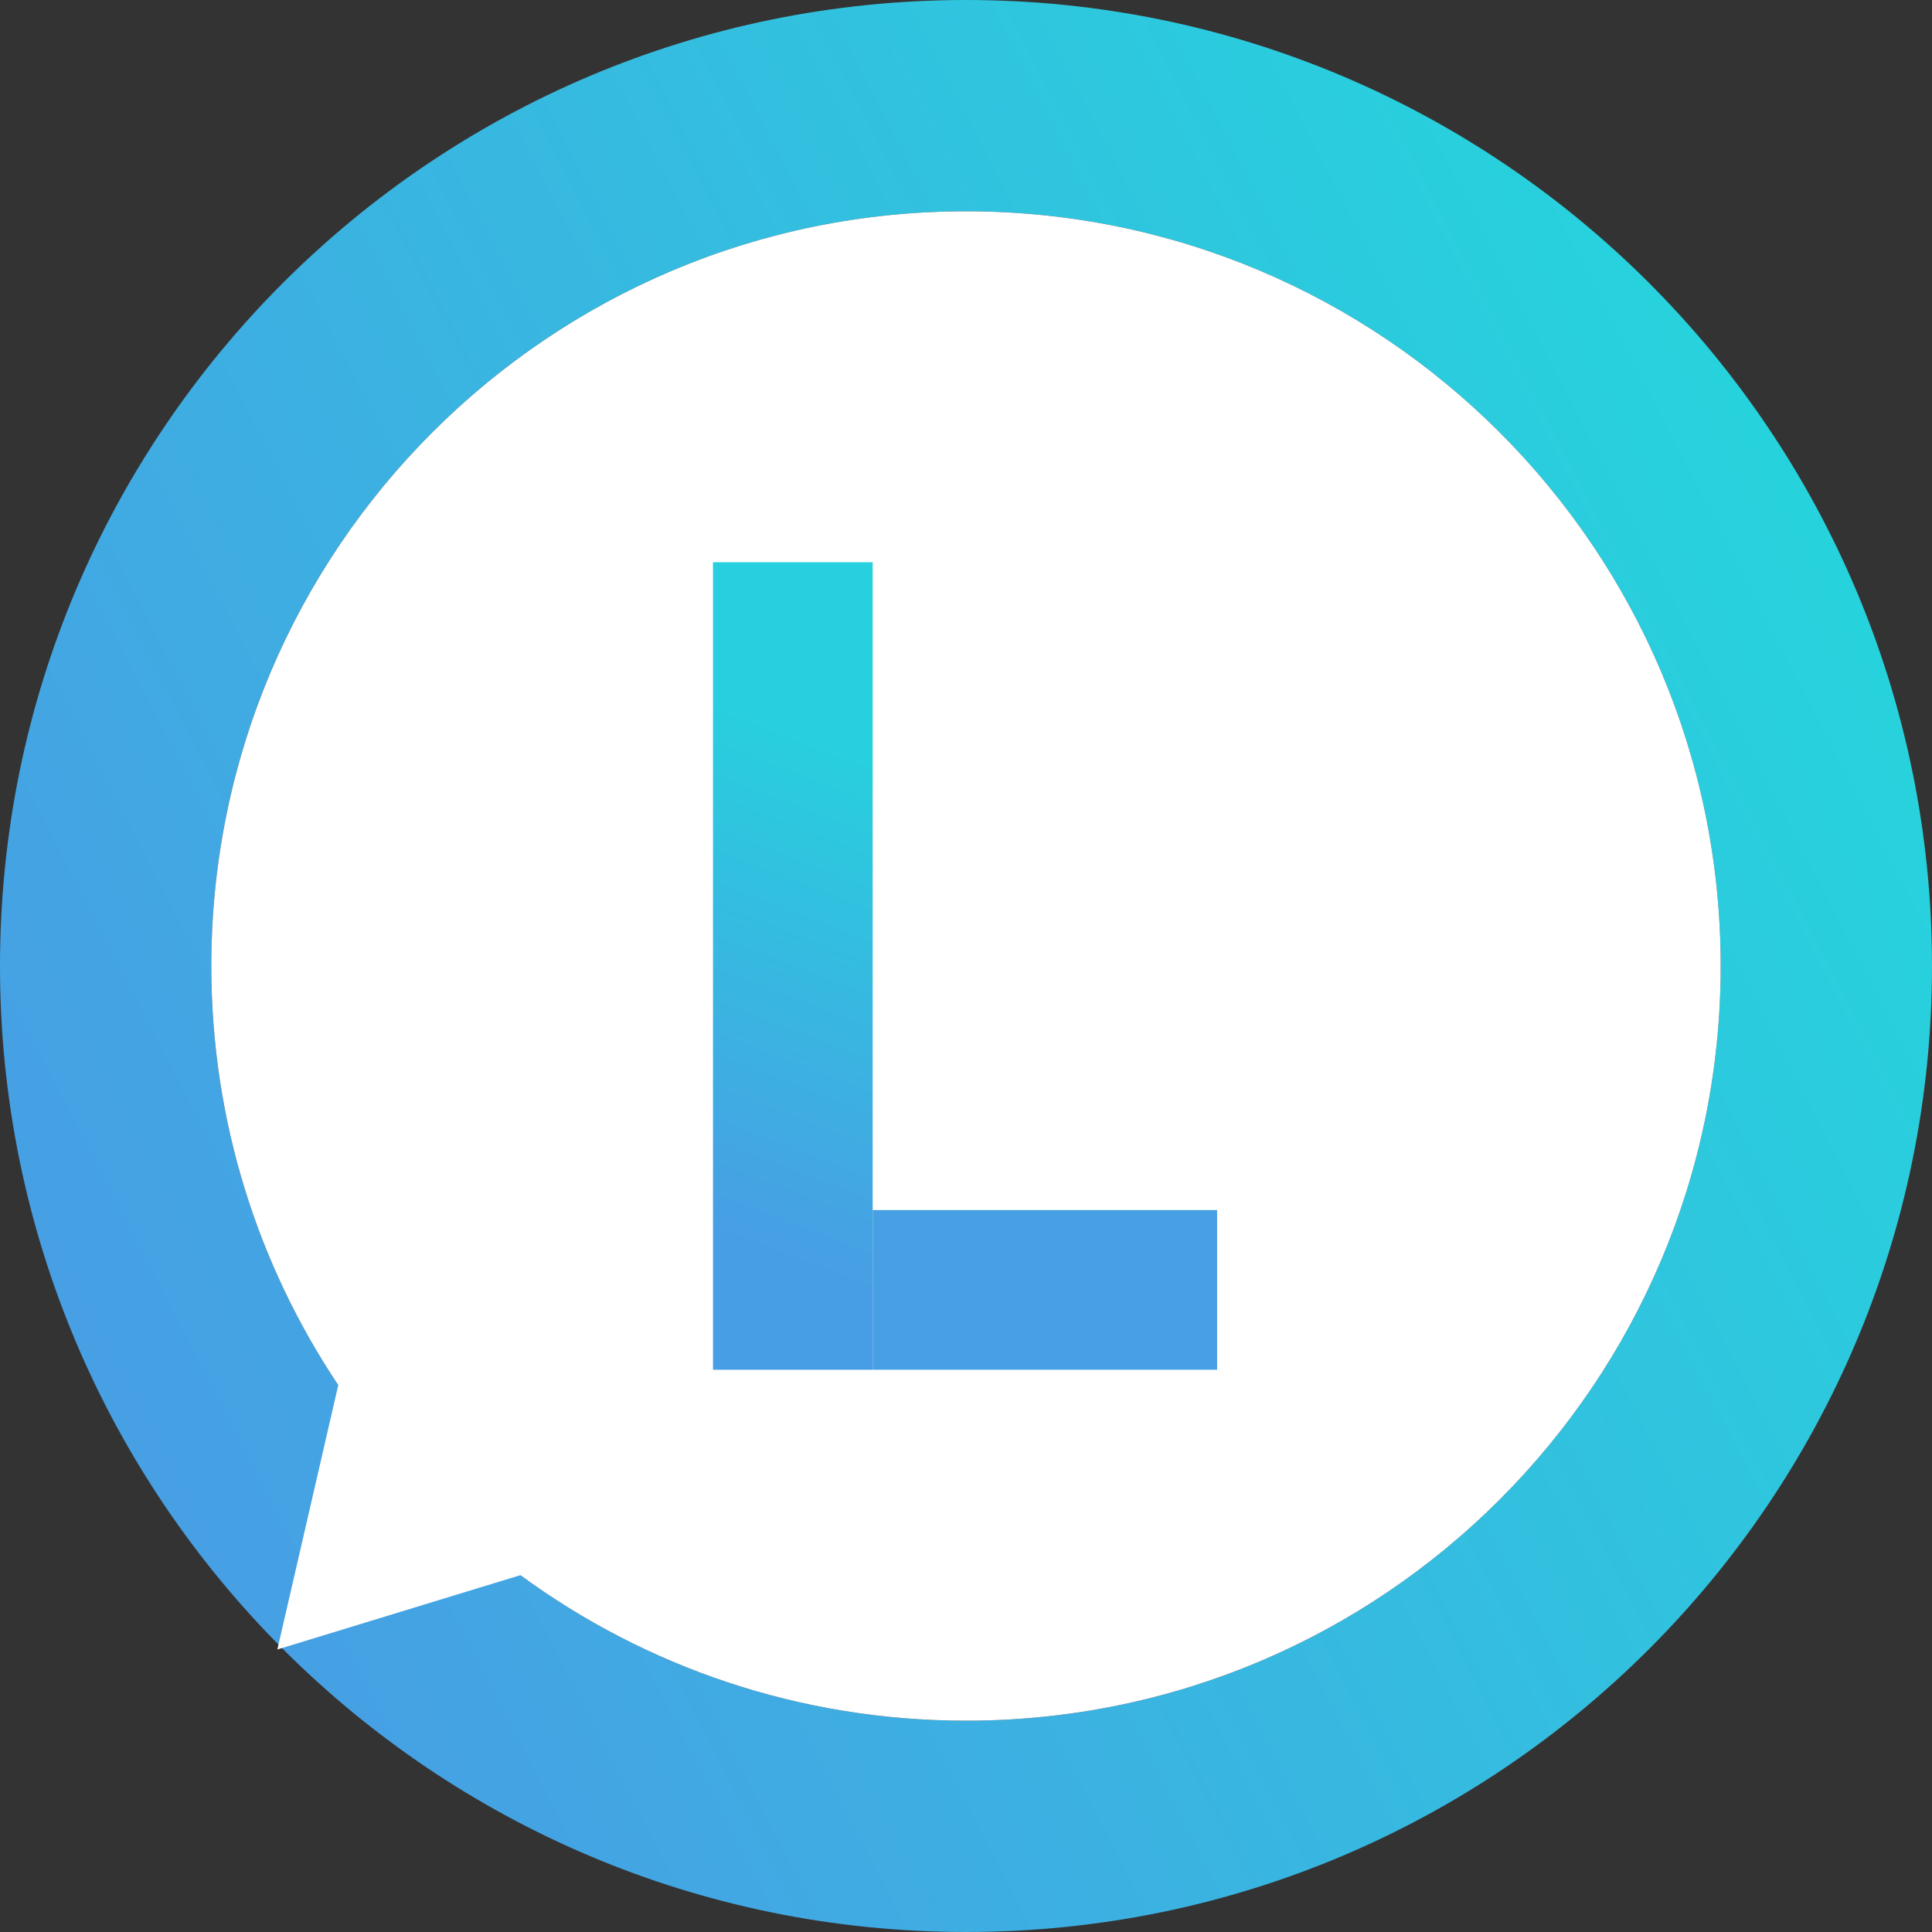
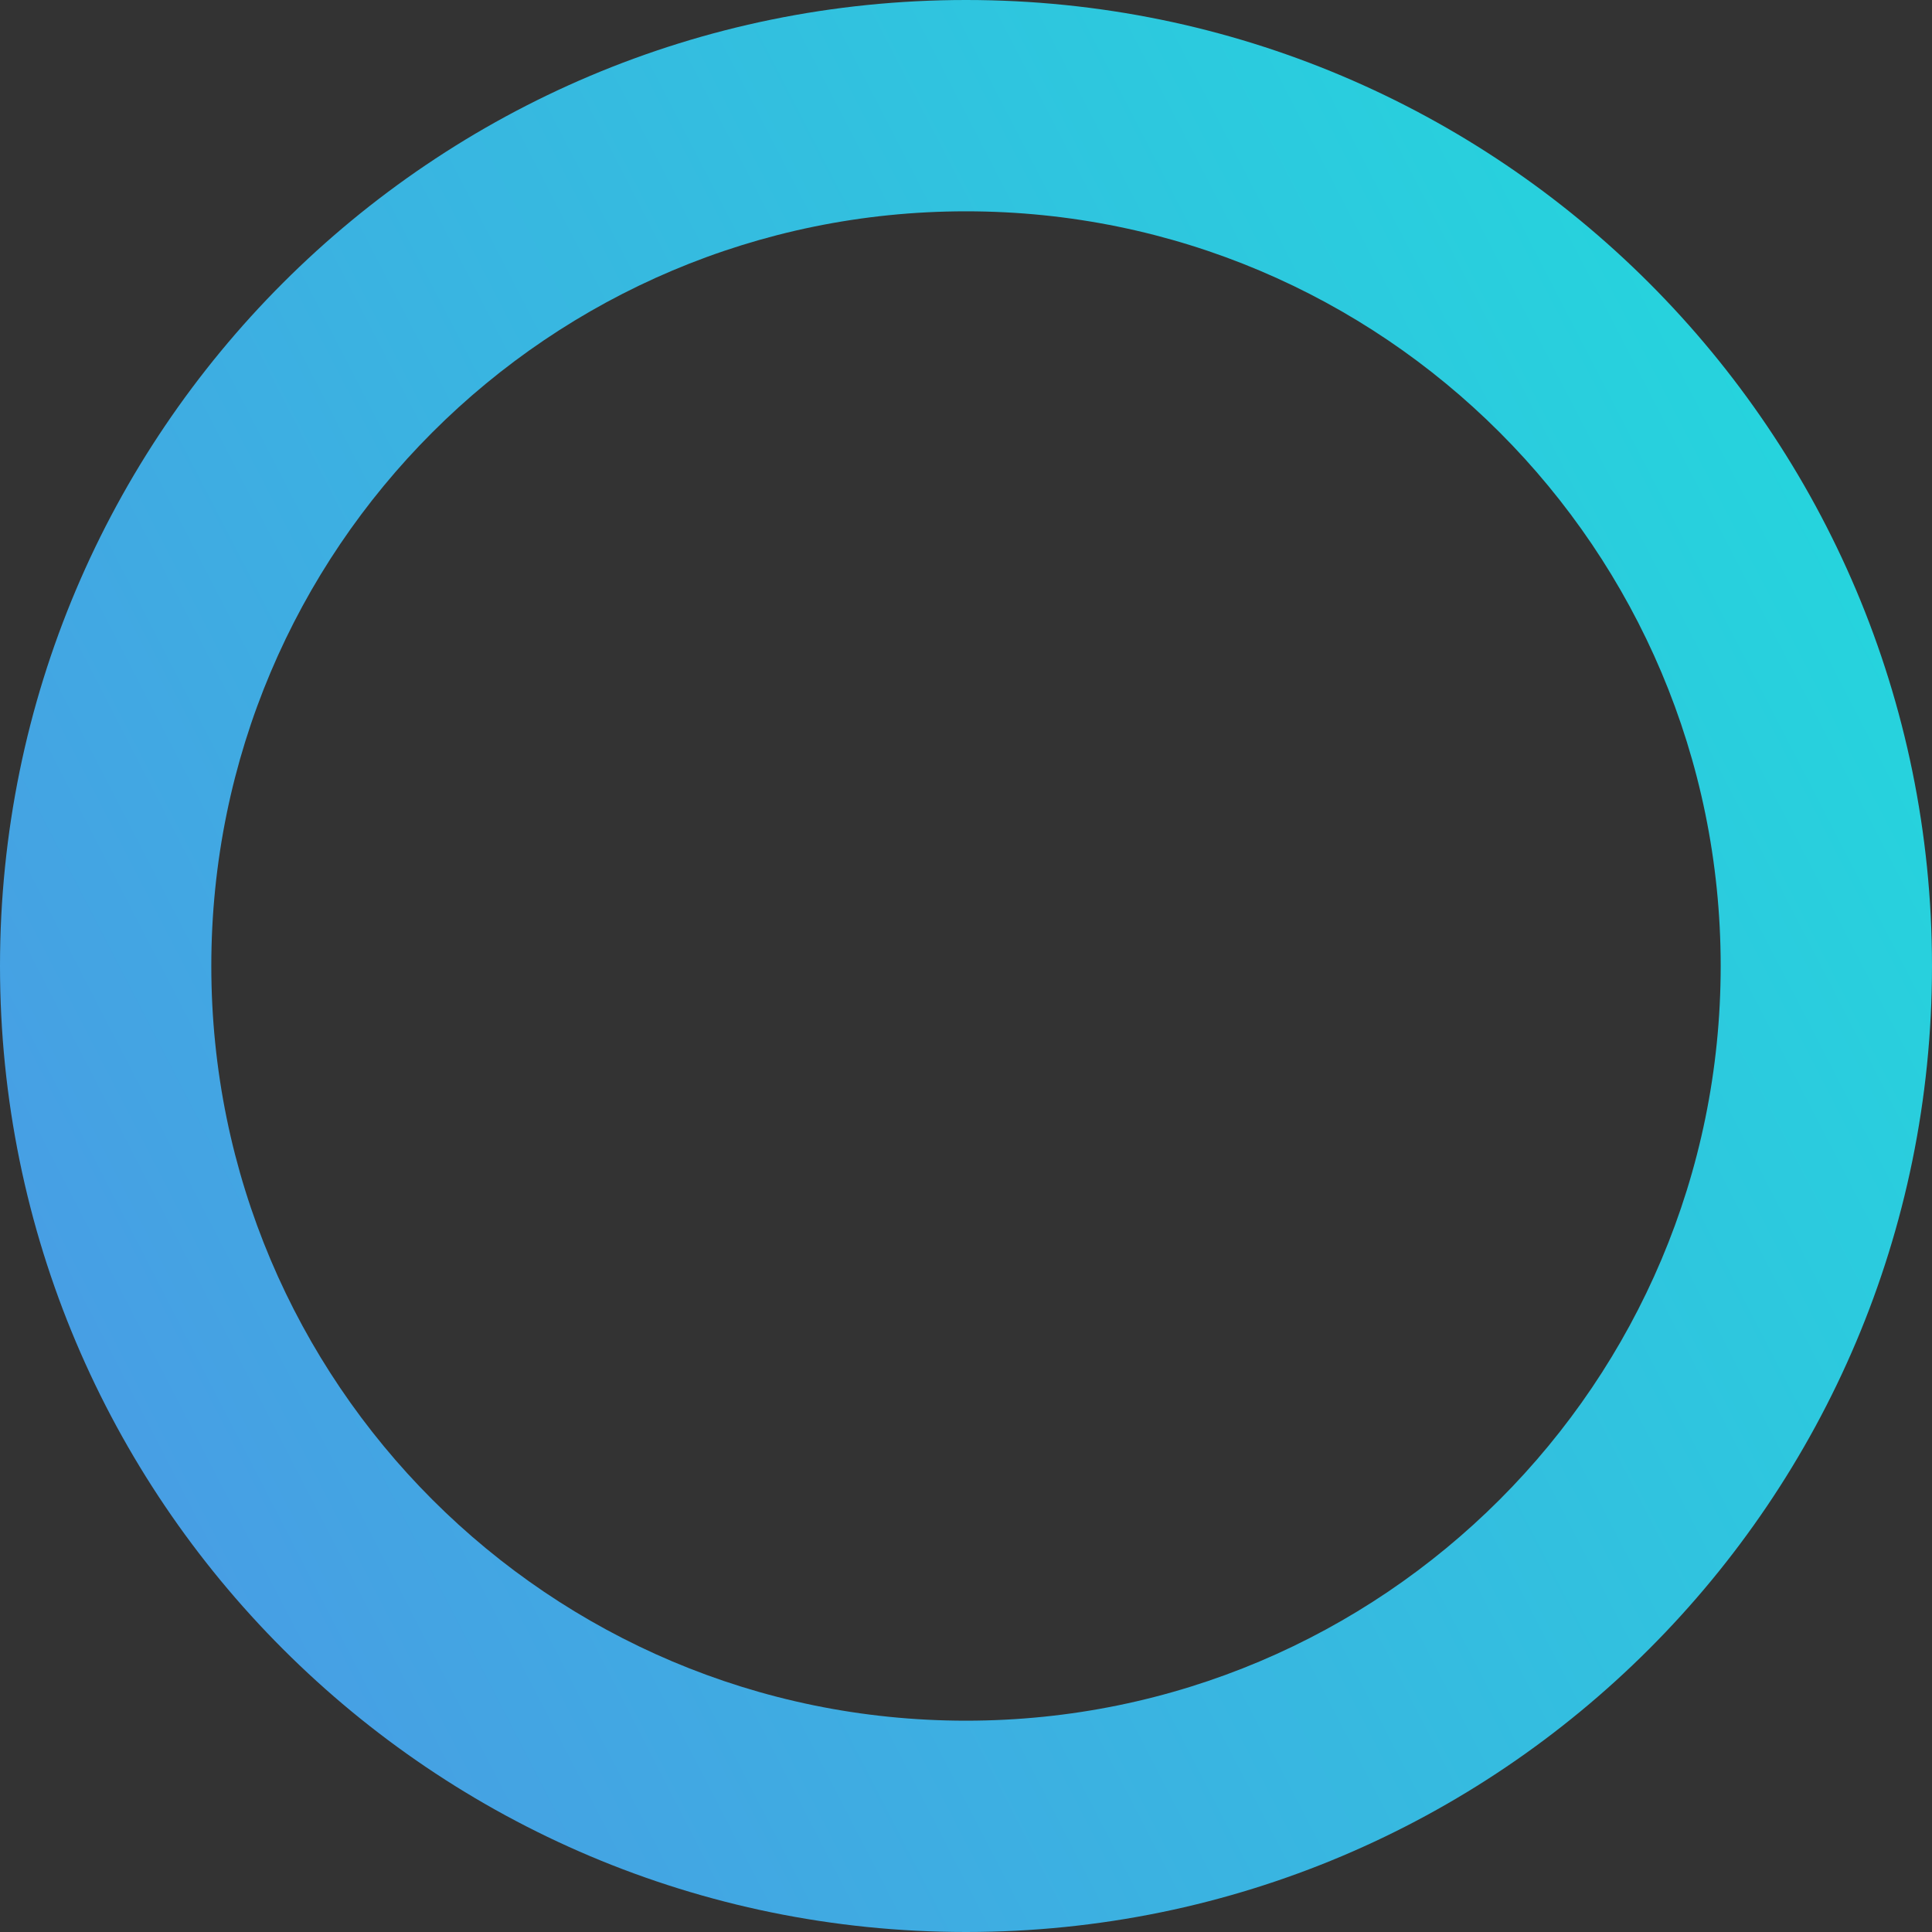
<svg xmlns="http://www.w3.org/2000/svg" width="1024" height="1024" viewBox="0 0 1024 1024">
  <rect x="0" y="0" width="1024" height="1024" fill="#333333" stroke="none" />
  <linearGradient id="linearGradient1" x1="-63.015" y1="842.618" x2="1065.963" y2="259.817" gradientUnits="userSpaceOnUse">
    <stop offset="0" stop-color="#4c97e5" stop-opacity="1" />
    <stop offset="1" stop-color="#23d8dc" stop-opacity="1" />
  </linearGradient>
  <path id="Circle" fill="url(#linearGradient1)" fill-rule="evenodd" stroke="none" d="M 512 0 C 794.77 0 1024 229.23 1024 512 C 1024 794.77 794.77 1024 512 1024 C 229.23 1024 0 794.77 0 512 C 0 229.23 229.23 0 512 0 Z M 512 112 C 732.914 112 912 291.086 912 512 C 912 732.914 732.914 912 512 912 C 291.086 912 112 732.914 112 512 C 112 291.086 291.086 112 512 112 Z" />
-   <path id="Shape" fill="#ffffff" fill-rule="evenodd" stroke="none" d="M 512 112 C 732.914 112 912 291.086 912 512 C 912 732.914 732.914 912 512 912 C 423.66 912 342.008 883.363 275.822 834.865 L 147.011 874.247 L 179.297 734.131 C 136.788 670.589 112 594.189 112 512 C 112 291.086 291.086 112 512 112 Z" />
  <g id="Group">
    <linearGradient id="linearGradient2" x1="372.693" y1="650.188" x2="466.002" y2="406.595" gradientUnits="userSpaceOnUse">
      <stop offset="0" stop-color="#489ee4" stop-opacity="1" />
      <stop offset="1" stop-color="#28cfde" stop-opacity="1" />
    </linearGradient>
-     <path id="Rectangle" fill="url(#linearGradient2)" fill-rule="evenodd" stroke="none" d="M 377.901 726 L 462.534 726 L 462.534 298 L 377.901 298 Z" />
-     <path id="Rectangle-copy" fill="#47a0e4" fill-rule="evenodd" stroke="none" d="M 645.099 726 L 645.099 641.367 L 462.534 641.367 L 462.534 726 Z" />
  </g>
</svg>